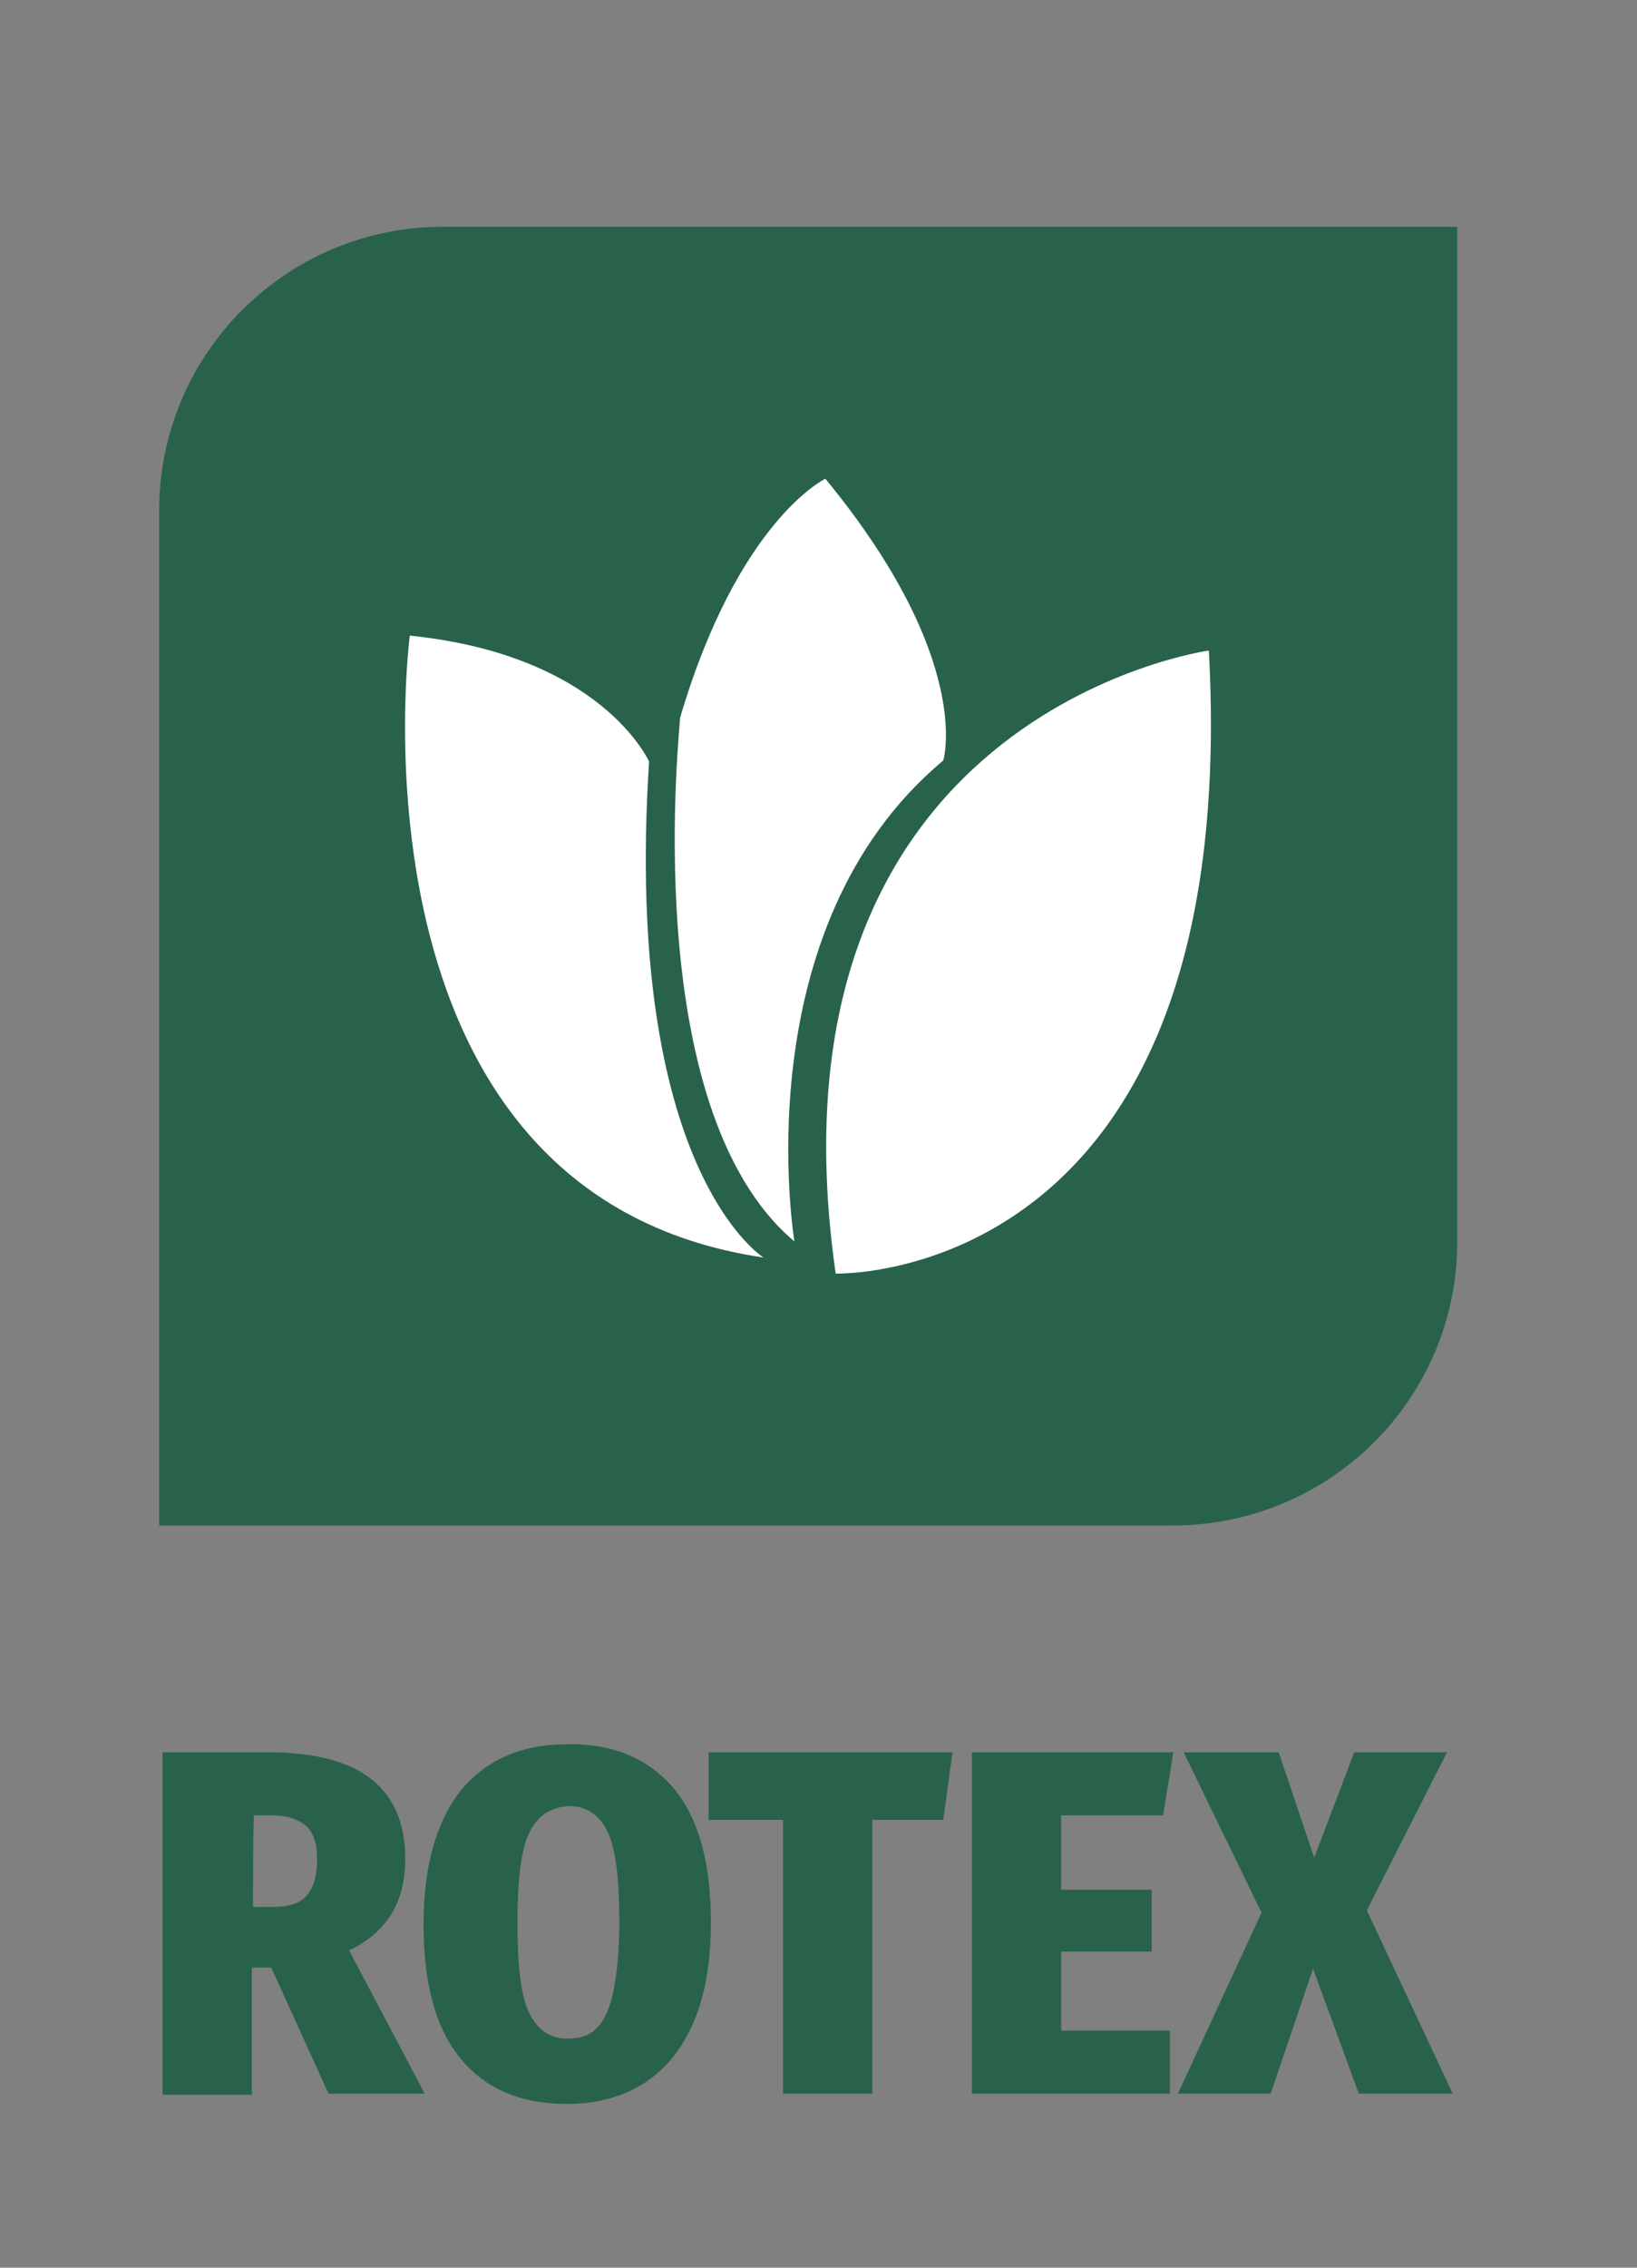
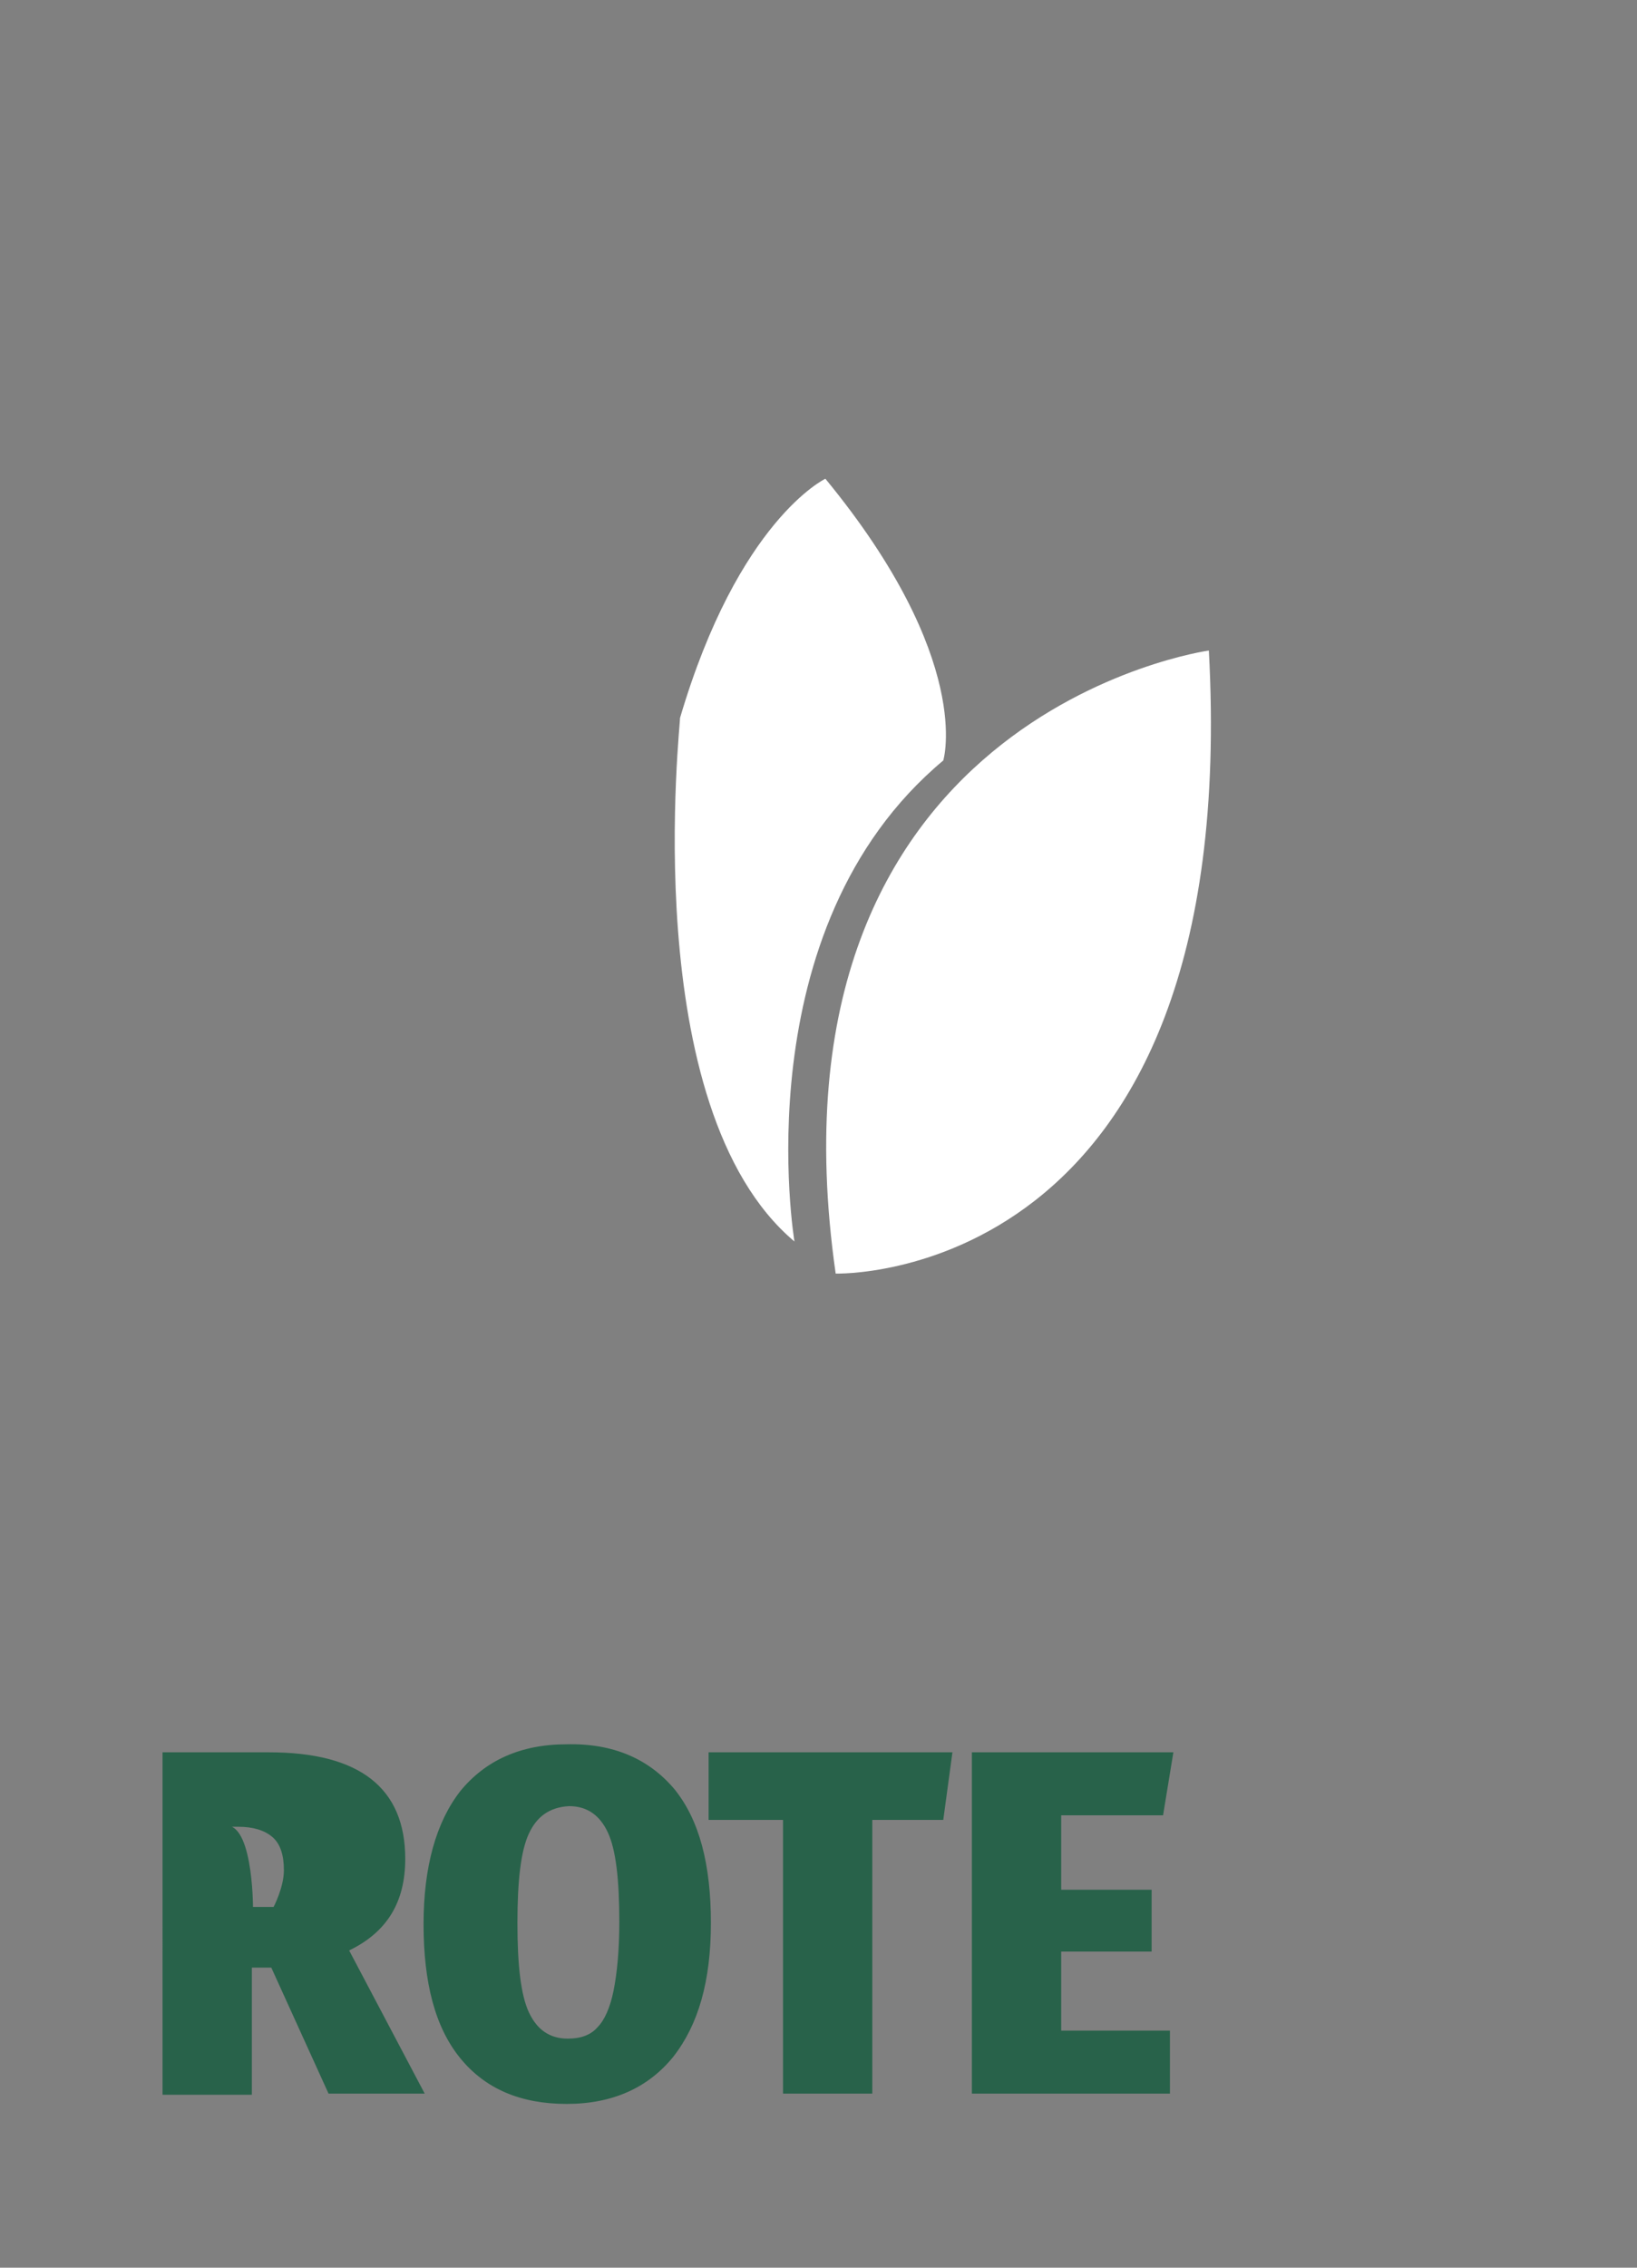
<svg xmlns="http://www.w3.org/2000/svg" version="1.1" id="Layer_1" x="0px" y="0px" viewBox="0 0 143 198" style="enable-background:new 0 0 143 198;" xml:space="preserve">
  <rect x="0" y="0" width="143" height="198" fill="#808080" stroke="none" />
  <style type="text/css">
	.st0{fill:#28624A;}
	.st1{fill:#FFFFFF;}
</style>
  <g>
-     <path class="st0" d="M23.7,171.8H22v11.1h-7.8V153h9.3c7.9,0,11.9,3.1,11.9,9.3c0,3.8-1.6,6.4-4.9,8l6.6,12.5h-8.4L23.7,171.8z    M22.1,166.5h1.8c1.3,0,2.3-0.3,2.9-1s0.9-1.7,0.9-3.2c0-1.3-0.3-2.3-1-2.9s-1.7-0.9-3-0.9h-1.5C22.1,158.4,22.1,166.5,22.1,166.5z   " />
+     <path class="st0" d="M23.7,171.8H22v11.1h-7.8V153h9.3c7.9,0,11.9,3.1,11.9,9.3c0,3.8-1.6,6.4-4.9,8l6.6,12.5h-8.4L23.7,171.8z    M22.1,166.5h1.8s0.9-1.7,0.9-3.2c0-1.3-0.3-2.3-1-2.9s-1.7-0.9-3-0.9h-1.5C22.1,158.4,22.1,166.5,22.1,166.5z   " />
    <path class="st0" d="M58.9,156.2c2.2,2.7,3.2,6.6,3.2,11.7c0,5.1-1.1,8.9-3.3,11.7c-2.2,2.7-5.3,4.1-9.3,4.1s-7.1-1.3-9.3-4   S37,173.1,37,168c0-5,1.1-8.9,3.2-11.6c2.2-2.7,5.3-4.1,9.3-4.1C53.6,152.2,56.7,153.6,58.9,156.2z M46.2,160.1   c-0.7,1.5-1,4.1-1,7.8s0.3,6.3,1,7.8s1.8,2.3,3.4,2.3c1.1,0,2-0.3,2.6-1c0.6-0.6,1.1-1.7,1.4-3.2c0.3-1.5,0.5-3.5,0.5-6   c0-3.7-0.3-6.3-1-7.8s-1.8-2.3-3.4-2.3C48,157.8,46.9,158.6,46.2,160.1z" />
    <polygon class="st0" points="82.4,158.9 76.2,158.9 76.2,182.8 68.4,182.8 68.4,158.9 61.9,158.9 61.9,153 83.2,153  " />
    <polygon class="st0" points="101.6,158.5 92.7,158.5 92.7,165 100.6,165 100.6,170.4 92.7,170.4 92.7,177.3 102.2,177.3    102.2,182.8 84.9,182.8 84.9,153 102.5,153  " />
-     <polygon class="st0" points="126.9,182.8 118.7,182.8 114.7,171.9 111,182.8 102.9,182.8 110.2,167 103.4,153 111.7,153    114.8,162.2 118.3,153 126.4,153 119.4,166.8  " />
-     <path class="st0" d="M102.4,133.2H13.9V44.6c0-13.7,11.1-24.8,24.8-24.8h88.6v88.6C127.3,122.1,116.2,133.2,102.4,133.2z" />
    <path class="st1" d="M73,111.2c0,0,35.6,1.1,32.6-54.4C105.6,56.8,66,62.3,73,111.2z" />
    <path class="st1" d="M69.4,108.4c0,0-4.6-27.3,13-42c0,0,2.7-8.8-10.3-24.6c0,0-7.6,3.6-12.7,20.9C59.5,62.8,55.5,96.7,69.4,108.4z   " />
-     <path class="st1" d="M66.7,109.8c0,0-12.3-7.6-10-43.3c0,0-4.1-9.3-20.9-11C35.8,55.4,29.4,104.3,66.7,109.8z" />
  </g>
</svg>